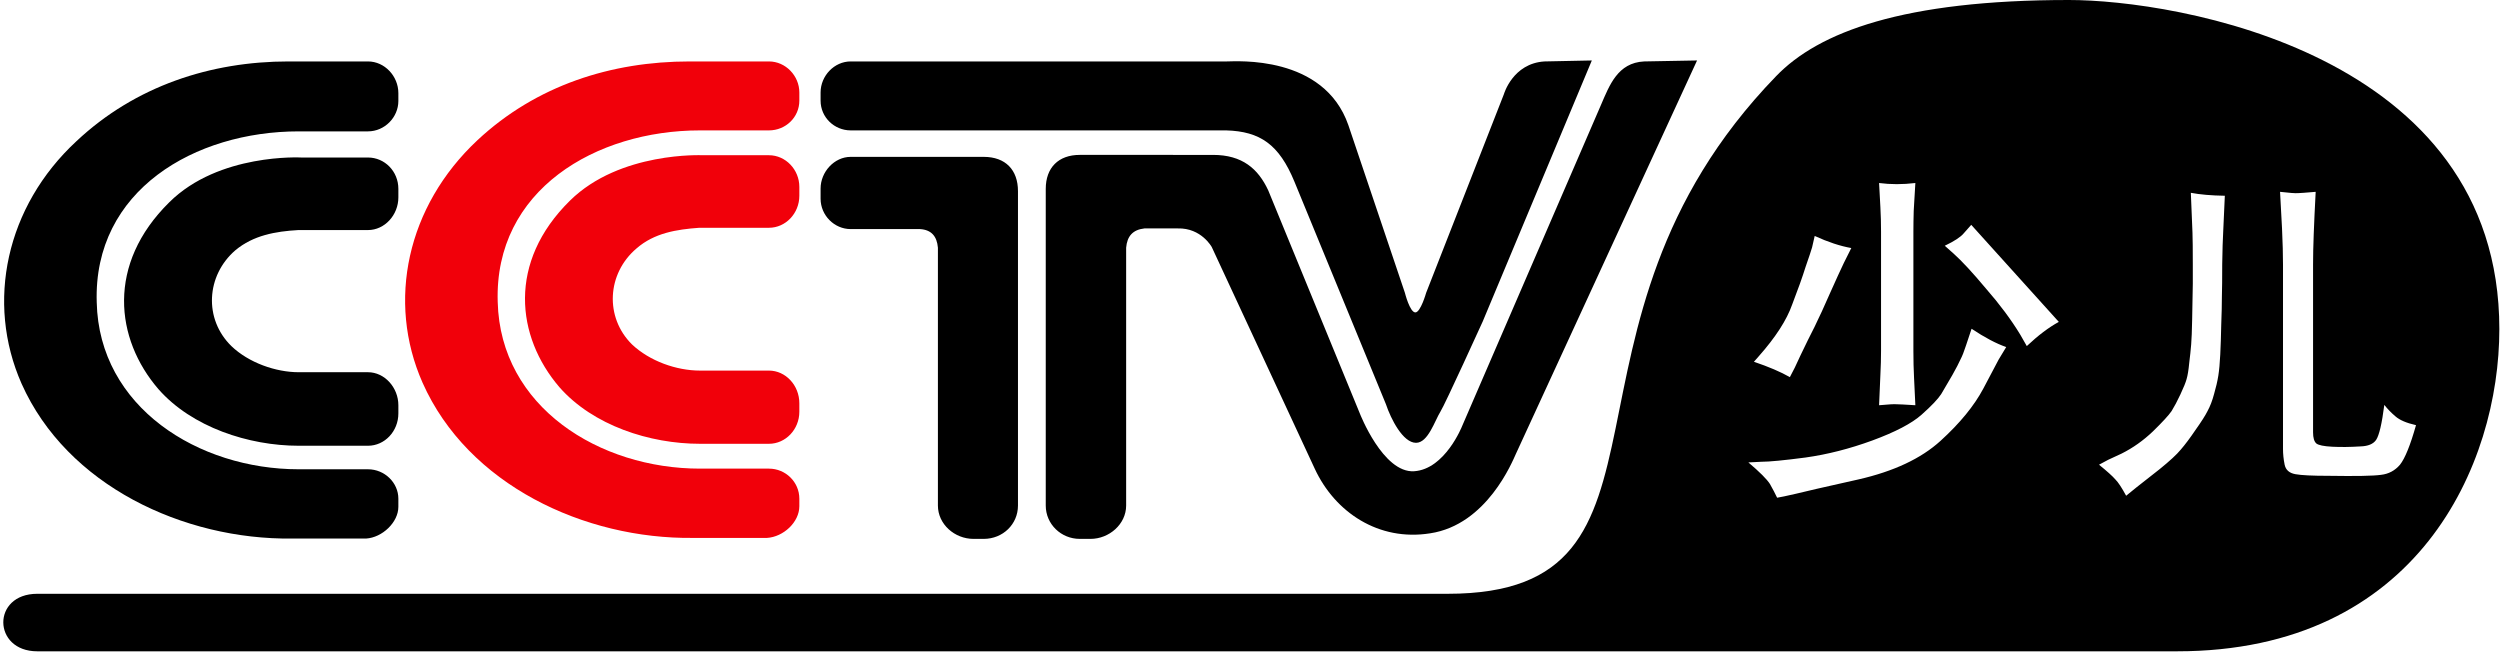
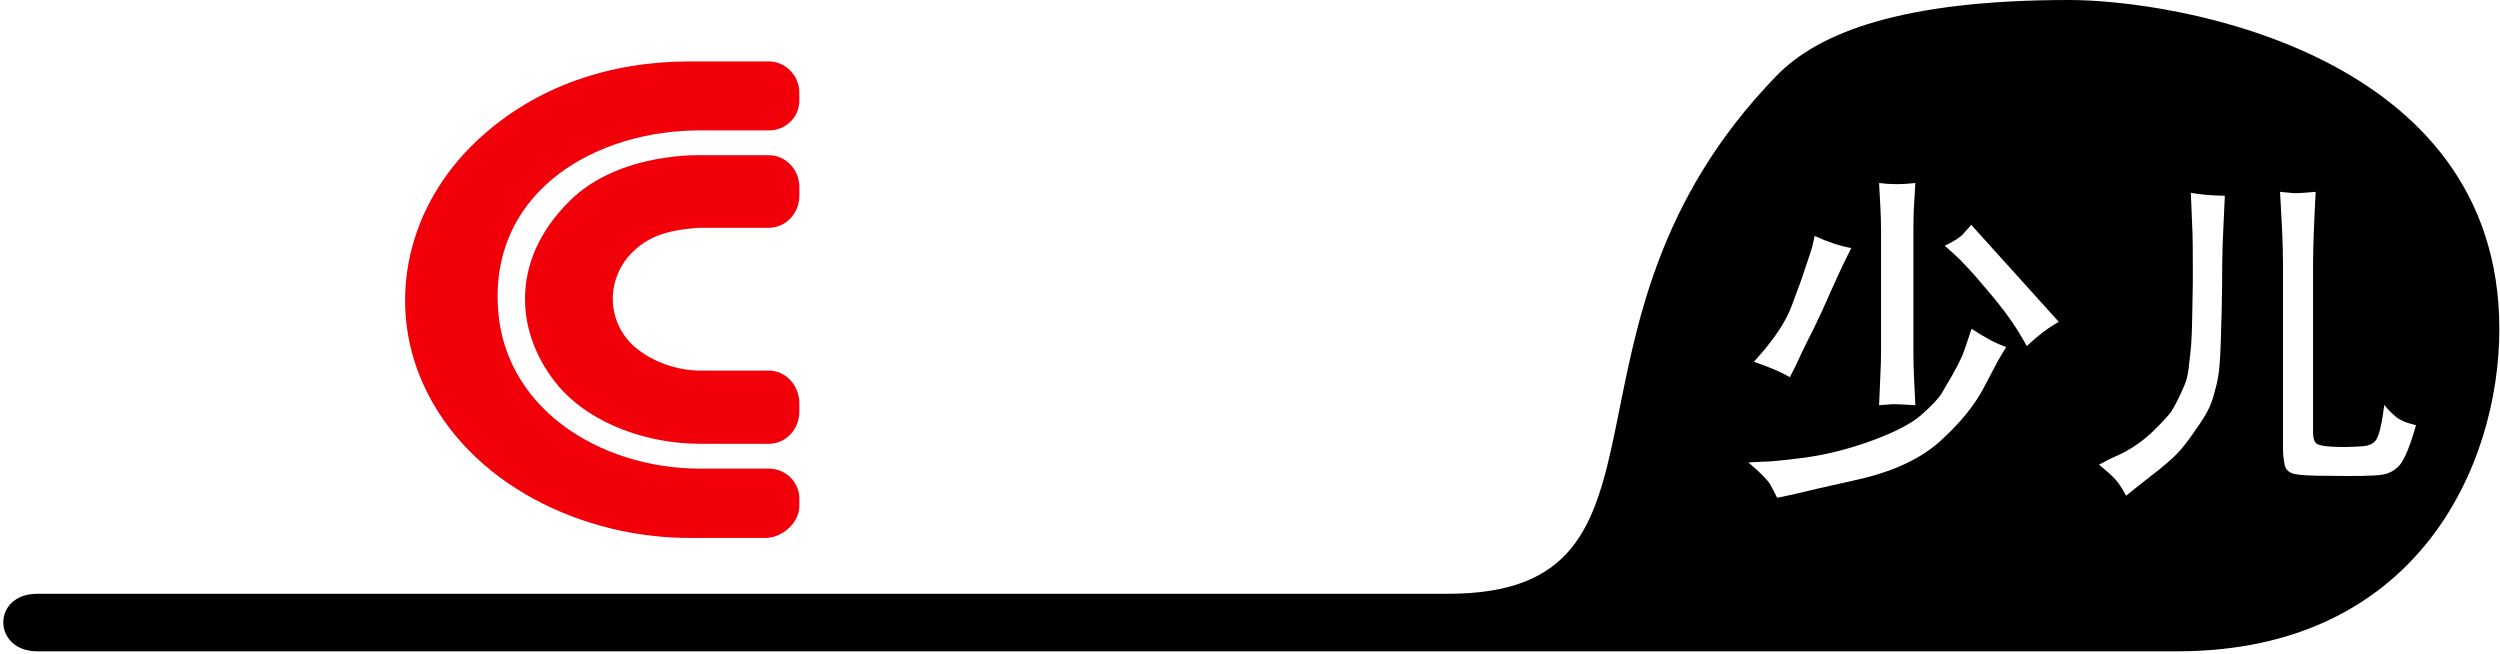
<svg xmlns="http://www.w3.org/2000/svg" version="1.2" viewBox="0 0 765 200" width="765" height="200">
  <title>CCTV-少儿</title>
  <style>
		.s0 { fill: #000000 } 
		.s1 { fill: #f1000a } 
	</style>
  <g id="Layer">
    <path id="Layer" fill-rule="evenodd" class="s0" d="m633.1 0c32.3 0 131.7 16 131.7 100.7 0 41.4-24.9 98.6-98.6 98.6 0 0-641.1 0-654.8 0-13.7 0-14-17.6 0-17.6 14 0 387.4 0 431.6 0 77.2 0 26.2-81.7 100.5-158.4 13-13.5 38.9-23.3 89.6-23.3zm-91.5 148.1q1.3 2.3 2.2 4.2l2.1-0.4q0.5-0.1 3.6-0.8 3.1-0.8 19.2-4.4 16.2-3.7 25.1-11.8 8.9-8.1 13.1-16 4.2-8 4.7-8.9l2.3-3.8q-4.6-1.6-10.6-5.6l-1.7 5.1q-0.9 2.8-1.7 4.3-0.7 1.6-2.5 4.8-1.9 3.3-3.4 5.8-1.5 2.3-6 6.3-4.5 4-15.1 7.9-10.4 3.8-20.4 5.2-9.9 1.3-13.5 1.3l-4 0.2q5.2 4.4 6.6 6.6zm6.1-32.7l1.5-2.9q1.5-3.3 4-8.4 2.6-5.1 3.1-6.3 0.6-1.1 3.6-7.9 3-6.7 4.3-9.4l2.3-4.6q-5.1-0.9-11.2-3.7l-0.8 3.5q-0.4 1.4-2 6-1.4 4.5-4.1 11.5-2.5 7.1-10.2 15.8l-1.5 1.7q6.8 2.3 11 4.7zm32.6 8.3q1.1 0 5.8 0.3l-0.4-8.4q-0.2-3.8-0.2-8.2v-36.5q0-3.1 0.1-6.4 0.2-3.5 0.5-8.5-5.8 0.7-11.1 0l0.4 7.4q0.2 3.6 0.2 7.5v36.5q0 3.4-0.2 7.3-0.2 3.8-0.4 9.3 4.3-0.4 5.3-0.3zm27.4-35.4q6.3 7.2 10.5 14.1l2 3.5q5.2-4.9 9.8-7.4l-26.8-29.7-2.3 2.6q-1.4 1.7-5.8 3.8l2.7 2.4q3.8 3.4 9.9 10.7zm39.6 58.4q1.3 1.3 3.3 5l3.2-2.6 7-5.5q4.7-3.8 6.5-6 2-2.3 4.5-6 2.7-3.8 3.7-5.8 1.2-2.2 2-5.2 0.9-3.1 1.3-5.6 0.4-2.5 0.6-6.5 0.2-4 0.3-9.1 0.2-5.3 0.2-8.6 0.1-3.5 0.1-10 0.1-6.5 0.3-9.9l0.5-11q-6.2-0.1-10.4-0.9l0.5 12.2q0.1 2.8 0.1 9.8v5.8q-0.1 5.8-0.2 11-0.1 5.2-0.3 7.6-0.2 2.5-0.6 5.7-0.3 3.2-0.8 4.9-0.4 1.5-1.9 4.7-1.4 3-2.7 5.1-1.3 1.9-5.7 6.2-4.4 4.2-9.6 6.8l-4.1 1.9-2.8 1.5q3.7 3 5 4.5zm51-76.8q0.3 6.5 0.3 11.1v56.4q0 2.3 0.5 4.8 0.5 2.4 3.3 2.9 2.7 0.5 10.2 0.5 12.5 0.2 16-0.3 3.5-0.4 5.8-3.1 2.3-2.9 4.9-12.1-4.4-1-6.3-2.7-1.9-1.6-3.4-3.5-1.1 8.6-2.5 10.7-1.3 1.9-4.8 2-4.7 0.3-8.6 0.1-3.9-0.2-4.9-1-1-0.9-1-3.4v-51.4q0-3.9 0.2-9.2 0.2-5.4 0.6-13-4.7 0.4-5.4 0.4-1.2 0.1-5.5-0.4z" />
  </g>
  <g id="Layer">
-     <path id="Layer" fill-rule="evenodd" class="s0" d="m88.3 18.8h24.3c5.1 0 9.3 4.5 9.3 9.7v2.4c0 5-4.2 9.3-9.3 9.3h-21.2c-31.7 0-62.9 18-61.8 52.3 0.7 32.1 31.1 51.1 61.8 51.1h21.2c5.1 0 9.3 4.1 9.3 9v2.5c0 4.7-4.9 9.4-9.9 9.7h-22.6c-33.2 0.4-68.9-16.2-82.8-47.4-11-24.9-4.8-54.2 16.8-74.2 18-16.9 41.1-24.4 64.9-24.4zm3.9 29.4h20.4c5.1 0 9.3 4.2 9.3 9.6v2.6c0 5.4-4.2 10-9.3 10-7.2 0-14.2 0-21.3 0-7 0.4-13.8 1.6-19.3 6.2-8.9 7.7-9.7 21-1.2 29.3 5.3 5.1 13.6 8 20.6 8h21.2c5.1 0 9.3 4.7 9.3 10.1v2.5c0 5.5-4.2 9.9-9.3 9.9h-21.2c-15.3 0-32.7-5.7-42.9-17.3-13.3-15.4-15.9-38.3 3.3-57.2 15.2-15.1 40.4-13.7 40.4-13.7z" />
    <path id="Layer" fill-rule="evenodd" class="s1" d="m211 18.8h24.3c5.1 0 9.3 4.4 9.3 9.5v2.5c0 5.1-4.2 9.1-9.3 9.1h-21.1c-31.8 0-63 18.2-61.9 52.5 0.8 32.2 31.2 51 61.9 51h21.1c5.1 0 9.3 4.1 9.3 9.2v2.3c0 4.9-4.9 9.4-9.9 9.7h-22.6c-33.2 0.4-68.9-16.2-82.8-47.5-11-24.9-4.8-54 16.8-74.2 18-16.8 41-24.1 64.9-24.1zm24.3 28.7c5.1 0 9.3 4.4 9.3 9.7v2.7c0 5.4-4.2 9.8-9.3 9.8-7.1 0-14.2 0-21.3 0-7 0.5-13.8 1.6-19.2 6.3-9.1 7.7-9.8 21.1-1.4 29.4 5.4 5.1 13.6 8 20.8 8h21.1c5.1 0 9.3 4.5 9.3 10v2.6c0 5.4-4.2 9.8-9.3 9.8h-21.1c-15.4 0-32.7-5.6-43-17.3-13.3-15.5-15.9-38.3 3.2-57.1 15.3-15.1 40.6-13.9 40.6-13.9z" />
-     <path id="Layer" fill-rule="evenodd" class="s0" d="m371.2 47.4c8.9 0 13.8 4.2 16.9 10.9l28 68.2c0 0 7.1 18.3 16.6 17.7 9.5-0.6 14.7-13.8 14.7-13.8l42.5-98.3c2.6-6 5.1-12.9 13.2-13.3l16.2-0.3-55.4 120.3c-1.1 2.4-8.9 21.8-26.3 24.4-15.7 2.5-29.1-6.4-35.3-19.8l-31.5-67.8c0 0-3.2-5.9-10.4-5.7h-10.2c-3.6 0.4-5.3 2.4-5.6 5.9 0 26.2 0 52.6 0 78.9 0 5.7-5.2 10.2-10.9 10.2h-3.3c-5.7 0-10.4-4.5-10.4-10.2 0-32 0-64.8 0-96.9 0-6.5 3.9-10.4 10.4-10.4zm-110.9 0.6h40.7c6.7 0 10.5 4 10.5 10.5q0 48.1 0 96.2c0 5.7-4.6 10.2-10.5 10.2h-3.1c-5.8 0-10.9-4.5-10.9-10.2 0-26.3 0-52.7 0-78.9-0.3-3.5-2-5.5-5.5-5.7h-21.2c-5 0-9.2-4.2-9.2-9.3v-3.1c0-5.1 4.2-9.7 9.2-9.7zm115.1-29.2c2.8 0 29.7-2.1 37.2 19.5l17.3 51.3c0 0 1.5 6 3.2 6 1.6 0 3.3-6 3.3-6l23.8-60.8c0 0 2.7-9.4 12.4-10l14.5-0.3-33.4 79.9c0 0-11.5 25.3-12.9 27.5-1.8 2.9-3.8 9.6-7.5 9.6-4 0-7.7-7.3-9.2-11.8l-28-68.1c-4.7-11.4-10.5-15.4-20.9-15.7h-114.9c-5 0-9.2-4-9.2-9.1v-2.5c0-5.1 4.2-9.5 9.2-9.5z" />
  </g>
</svg>